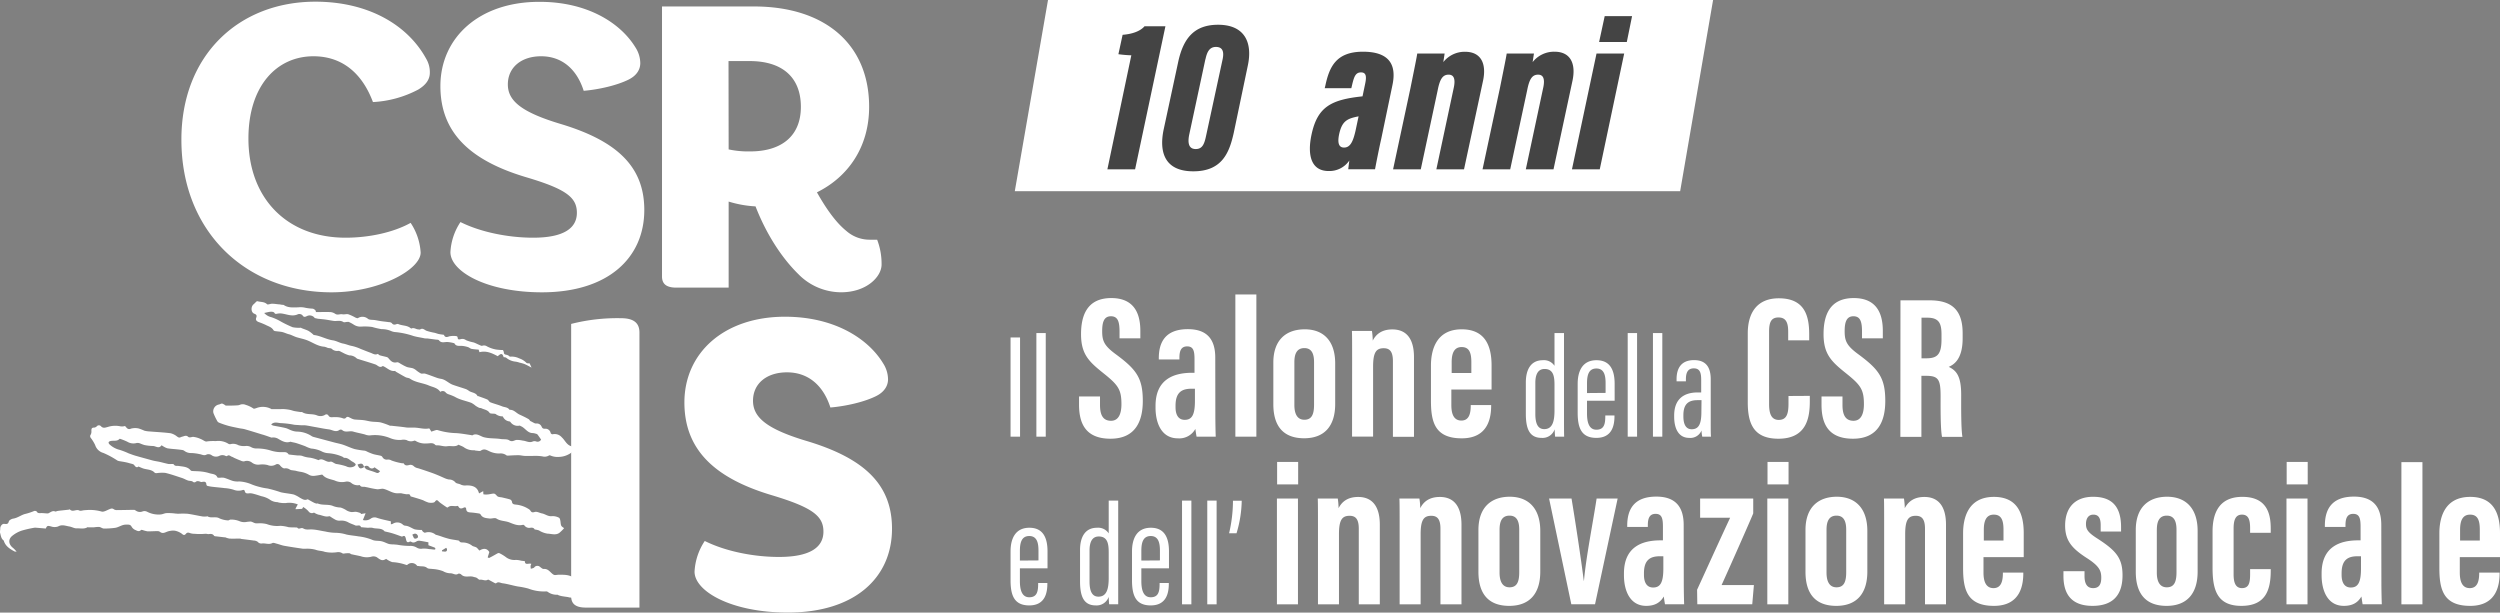
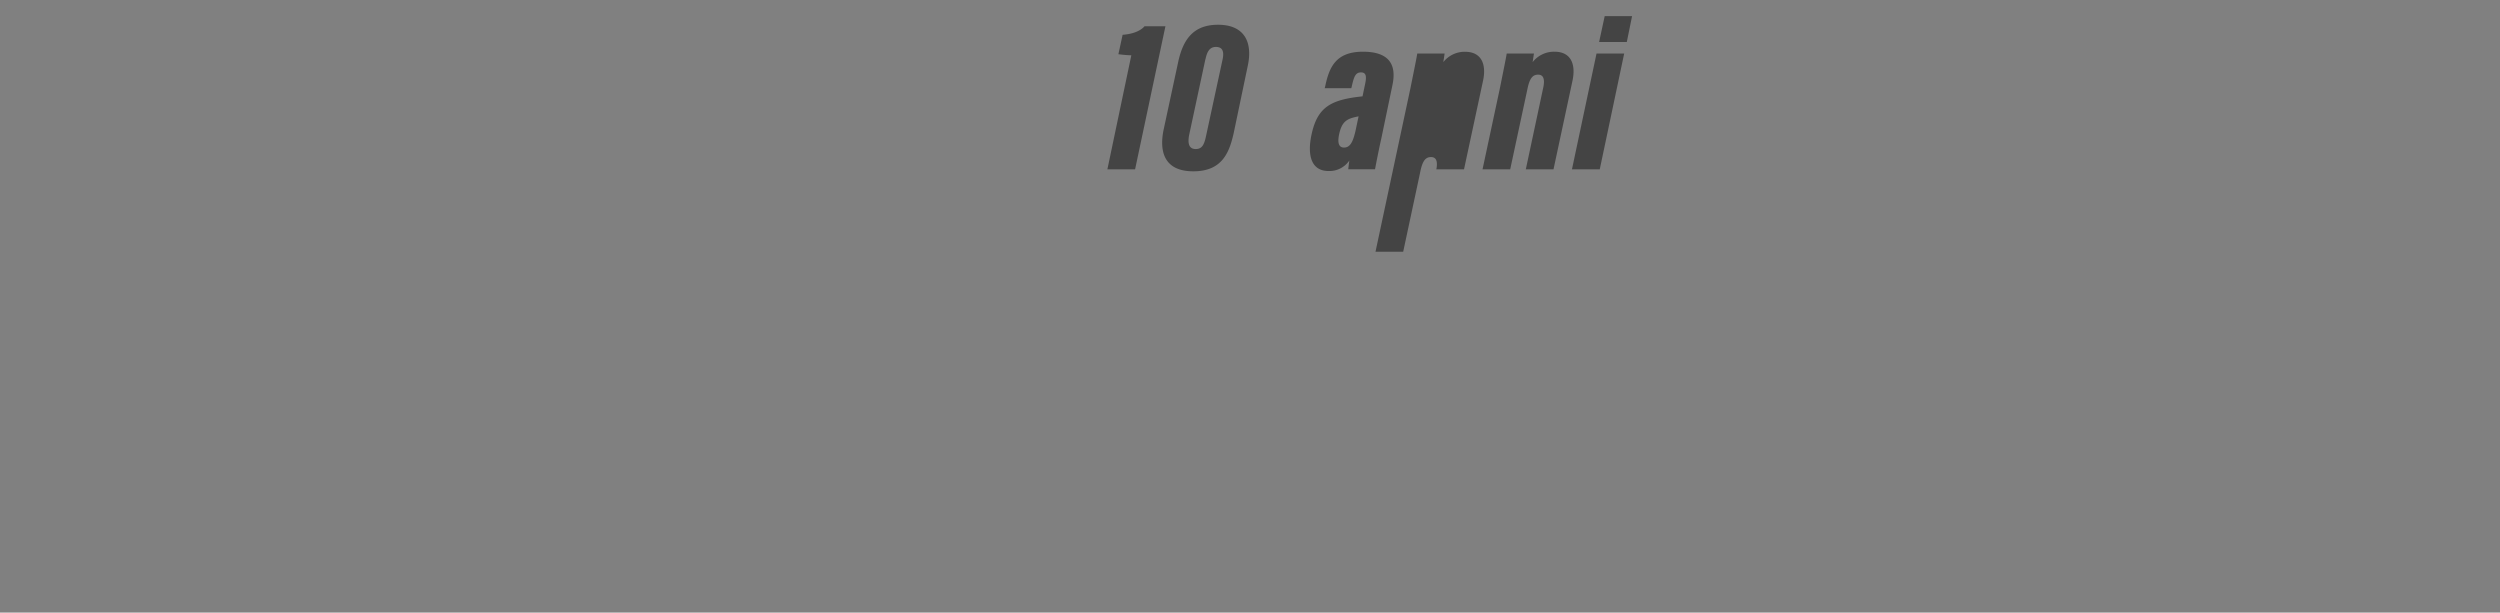
<svg xmlns="http://www.w3.org/2000/svg" viewBox="0 0 773.56 189.56">
  <rect x="0" y="0" width="773.56" height="189.56" fill="#808080" stroke="none" />
  <g data-name="Livello 2">
    <g data-name="Livello 1">
-       <path fill="#fff" d="M315.63 104.42v30.7h-2.94v-30.7ZM320.68 135.12v-32.07h2.9v32.07ZM340.37 122.68v2.65c0 3.1.94 4.87 3.41 4.87s3.22-2.41 3.22-5.12c0-4.55-1-5.94-5.5-9.54s-7-5.87-7-12.13c0-5.55 1.71-11.18 9.35-11.18s9 5.56 9 10.17v2.28h-6.44v-2.09c0-3-.51-4.73-2.66-4.73s-2.71 1.83-2.71 4.6c0 3 .57 4.49 4.29 7.21 6.32 4.67 8.28 7.32 8.28 14.4 0 6-2.09 11.68-10 11.68s-9.73-5-9.73-10.55v-2.52ZM376.06 128.43c0 2.08.06 5.43.12 6.69h-5.93c-.13-.63-.32-2-.38-2.4a5.65 5.65 0 0 1-5.43 2.91c-4.93 0-6.89-4.55-6.89-9.48v-.57c0-8.08 5.43-10.23 11.31-10.23h.75v-4.17c0-2.52-.31-4-2.27-4s-2.4 1.52-2.4 3.54v.5h-6.38v-.37c0-4.74 1.83-9 9-9 6.26 0 8.47 3.53 8.47 8.78Zm-6.32-8.15h-1.07c-3 0-4.93 1.13-4.93 5.24v.48c0 2.27.82 3.91 2.84 3.91 2.21 0 3.16-1.51 3.16-5.87ZM382.25 135.12v-44h6.5v44ZM413.14 112.45V125c0 7-3.48 10.61-9.6 10.61-6.38 0-9.54-3.67-9.54-10.55v-12.87c0-7.07 4-10.29 9.73-10.29 5.87 0 9.41 3.66 9.41 10.55Zm-12.63-.38v13.26c0 2.59.82 4.55 3.09 4.55s3-1.64 3-4.68v-13.13c0-2.53-.69-4.36-3-4.36-2.15 0-3.09 1.51-3.09 4.36ZM418.38 112.51c0-6.63 0-8.59-.06-10.11h6.19a21.22 21.22 0 0 1 .25 3c.95-1.89 2.72-3.47 6.07-3.47 4 0 6.69 2.46 6.69 8.59v24.63H431v-23.4c0-3-1-4-2.85-4-2.27 0-3.28 1.2-3.28 5.69v21.66h-6.51ZM449.08 120.53v4.8c0 2.53.63 4.8 3.1 4.8s2.9-2.34 2.9-4.67v-.13h6.32v.13c0 3.41-.69 10.17-9.1 10.17s-9.53-5.18-9.53-11.75v-10.74c0-4.48 1.39-11.24 9.53-11.24 6.95 0 9.23 4.73 9.23 11.18v7.45Zm6.19-5.12v-3.34c0-3-.69-4.68-3-4.68-2.08 0-3.09 1.52-3.09 4.68v3.34ZM483.94 103.05v26.19c0 2.57 0 4.55.05 5.88h-2.8c-.05-.41-.14-1.7-.14-2.3a3.94 3.94 0 0 1-4.05 2.67c-3.86 0-4.87-3-4.87-7.49v-9.65c0-4.14 1.66-6.89 5.24-6.89a3.88 3.88 0 0 1 3.63 1.74v-10.15Zm-8.87 25c0 3.12.83 4.73 2.76 4.73 2.58 0 3.17-2.48 3.17-5.79v-7.82c0-2.57-.27-5-3.08-5-2 0-2.85 1.65-2.85 4.32ZM491.06 124v3.91c0 2.43.46 5.05 2.9 5.05s2.76-1.84 2.76-4.23v-.18h2.84v.18c0 2.76-.64 6.76-5.6 6.76-4.64 0-5.79-3.08-5.79-7.81v-8.92c0-3.63 1.28-7.3 5.83-7.3 4.37 0 5.61 3.3 5.61 7.3V124Zm5.75-2.43v-3c0-2.16-.33-4.55-2.85-4.55-2.35 0-2.9 2-2.9 4.6v3ZM503.65 135.12v-32.07h2.9v32.07ZM511.46 135.12v-32.07h2.9v32.07ZM529.34 131.26c0 1.61 0 3.22.09 3.86h-2.71a10.66 10.66 0 0 1-.23-1.93 3.71 3.71 0 0 1-3.82 2.3c-3.31 0-4.64-2.94-4.64-6.53v-.41c0-5.19 3.13-7.12 7.26-7.12h1.1v-3.86c0-2.16-.36-3.59-2.29-3.59s-2.44 1.47-2.44 3.36v.66h-2.89v-.65c0-3.21 1.28-5.92 5.42-5.92 3.95 0 5.15 2.57 5.15 5.92Zm-2.85-7.44h-1.24c-2.76 0-4.37 1.15-4.37 4.64v.41c0 2.16.64 3.95 2.57 3.95 2.3 0 3-1.83 3-5.42ZM560 122.49v1.64c0 4.86-.82 11.62-9.72 11.62-7.84 0-9.48-4.92-9.48-11.3v-21.29c0-6.51 3-10.86 9.6-10.86 7.9 0 9.41 5.24 9.41 11.11v1.9h-6.5v-2.66c0-2.84-.7-4.42-3-4.42s-2.91 1.52-2.91 4.42V125c0 2.78.57 4.93 3 4.93s3-1.9 3-5v-2.4ZM570.11 122.68v2.65c0 3.1.95 4.87 3.41 4.87s3.22-2.41 3.22-5.12c0-4.55-1-5.94-5.49-9.54s-7-5.87-7-12.13c0-5.55 1.7-11.18 9.34-11.18s9 5.56 9 10.17v2.28h-6.44v-2.09c0-3-.5-4.73-2.65-4.73s-2.72 1.83-2.72 4.6c0 3 .57 4.49 4.3 7.21 6.31 4.67 8.27 7.32 8.27 14.4 0 6-2.08 11.68-10 11.68s-9.73-5-9.73-10.55v-2.52ZM588.05 92.93h9c6.45 0 10.24 2.59 10.24 10.17v1.58c0 6.5-2.72 8.14-4.3 8.84 2.4 1.14 3.85 2.9 3.85 8.65 0 3.54-.06 10.42.38 13h-6.31c-.51-2.53-.44-9.47-.44-12.57 0-5.11-.64-6.31-4.43-6.31h-1.51v18.88h-6.51Zm6.51 17.94h1.51c3.42 0 4.68-1.27 4.68-5.88v-1.45c0-3.29-.63-5.24-4.36-5.24h-1.83ZM315.58 175.85v3.9c0 2.44.46 5.06 2.9 5.06s2.75-1.84 2.75-4.23v-.18h2.85v.18c0 2.76-.64 6.75-5.6 6.75-4.64 0-5.79-3.07-5.79-7.81v-8.91c0-3.63 1.28-7.31 5.83-7.31 4.37 0 5.61 3.31 5.61 7.31v5.24Zm5.75-2.44v-3c0-2.16-.33-4.55-2.85-4.55-2.35 0-2.9 2-2.9 4.59v3ZM346 154.89v32.08h-2.8c-.05-.42-.14-1.7-.14-2.3a3.94 3.94 0 0 1-4 2.66c-3.86 0-4.87-3-4.87-7.49v-9.65c0-4.13 1.66-6.89 5.24-6.89a3.88 3.88 0 0 1 3.63 1.75v-10.16Zm-8.87 25c0 3.13.83 4.73 2.76 4.73 2.58 0 3.17-2.48 3.17-5.79V171c0-2.57-.27-5-3.08-5-2 0-2.85 1.66-2.85 4.32ZM353.16 175.85v3.9c0 2.44.46 5.06 2.9 5.06s2.75-1.84 2.75-4.23v-.18h2.85v.18c0 2.76-.64 6.75-5.6 6.75-4.64 0-5.79-3.07-5.79-7.81v-8.91c0-3.63 1.28-7.31 5.83-7.31 4.37 0 5.61 3.31 5.61 7.31v5.24Zm5.75-2.44v-3c0-2.16-.33-4.55-2.85-4.55-2.35 0-2.9 2-2.9 4.59v3ZM365.75 187v-32.11h2.89V187ZM373.56 187v-32.11h2.89V187ZM380.31 165a44 44 0 0 0 1.2-10.07h2.71a36.47 36.47 0 0 1-1.61 10.07ZM395.11 154.25h6.51V187h-6.51Zm.06-11.31h6.51v6.95h-6.51ZM407.81 164.35c0-6.63 0-8.59-.06-10.1h6.19a22.7 22.7 0 0 1 .25 3c.95-1.9 2.71-3.48 6.06-3.48 4 0 6.7 2.47 6.7 8.59V187h-6.51v-23.4c0-3-1-4-2.84-4-2.27 0-3.29 1.2-3.29 5.68V187h-6.5ZM433.08 164.35c0-6.63 0-8.59-.07-10.1h6.19a21 21 0 0 1 .26 3c.94-1.9 2.71-3.48 6.06-3.48 4 0 6.7 2.47 6.7 8.59V187h-6.51v-23.4c0-3-1-4-2.84-4-2.28 0-3.29 1.2-3.29 5.68V187h-6.5ZM476.6 164.29v12.57c0 7-3.47 10.61-9.6 10.61-6.38 0-9.54-3.66-9.54-10.55V164c0-7.08 4-10.3 9.73-10.3 5.87.04 9.41 3.71 9.41 10.59Zm-12.6-.38v13.27c0 2.59.82 4.55 3.09 4.55s3-1.65 3-4.68v-13.14c0-2.52-.69-4.36-3-4.36-2.18 0-3.09 1.52-3.09 4.36ZM486.27 154.25c1.07 6.44 2.9 18.32 3.79 25.45h.06c.57-6.88 2.9-18.69 3.91-25.45h6.51l-7 32.72h-7.34l-6.88-32.72ZM521 180.27c0 2.09.06 5.43.12 6.7h-5.93c-.13-.63-.32-2-.38-2.4-1.14 2-2.91 2.9-5.44 2.9-4.92 0-6.88-4.55-6.88-9.47v-.57c0-8.09 5.43-10.23 11.31-10.23h.75V163c0-2.53-.31-4-2.27-4s-2.4 1.52-2.4 3.54v.5h-6.38v-.38c0-4.73 1.83-9 9-9 6.26 0 8.47 3.54 8.47 8.78Zm-6.32-8.15h-1.07c-3 0-4.93 1.14-4.93 5.25v.5c0 2.28.82 3.92 2.84 3.92 2.21 0 3.16-1.52 3.16-5.88ZM525.12 182.48c1.26-2.71 6.63-14.59 10.23-22.29h-9.29v-5.94h16.43v4.61c-.7 1.77-7.14 16.36-9.79 22.17h10l-.51 5.94h-17ZM546.85 154.25h6.5V187h-6.5Zm.06-11.31h6.51v6.95h-6.51ZM577.8 164.29v12.57c0 7-3.48 10.61-9.6 10.61-6.38 0-9.54-3.66-9.54-10.55V164c0-7.08 4-10.3 9.73-10.3 5.87.04 9.41 3.71 9.41 10.59Zm-12.63-.38v13.27c0 2.59.82 4.55 3.09 4.55s3-1.65 3-4.68v-13.14c0-2.52-.69-4.36-3-4.36-2.15 0-3.09 1.52-3.09 4.36ZM583 164.35c0-6.63 0-8.59-.06-10.1h6.19a21.09 21.09 0 0 1 .25 3c1-1.9 2.72-3.48 6.07-3.48 4 0 6.69 2.47 6.69 8.59V187h-6.5v-23.4c0-3-1-4-2.85-4-2.27 0-3.28 1.2-3.28 5.68V187H583ZM613.74 172.38v4.8c0 2.52.64 4.8 3.1 4.8s2.9-2.34 2.9-4.68v-.12h6.32v.12c0 3.41-.69 10.17-9.09 10.17s-9.54-5.18-9.54-11.75V165c0-4.49 1.39-11.25 9.54-11.25 6.94 0 9.22 4.74 9.22 11.18v7.46Zm6.19-5.12v-3.35c0-3-.69-4.67-3-4.67-2.08 0-3.09 1.51-3.09 4.67v3.35ZM645 176.74v1.51c0 2 .57 3.73 2.66 3.73 1.77 0 2.52-1.08 2.52-3.22s-.57-3.6-4.54-6.13c-4.49-2.91-6.64-5.31-6.64-10 0-5.5 3-8.91 8.66-8.91 6.19 0 8.65 3.41 8.65 9.41v1.33H650v-2c0-2.27-.75-3.22-2.27-3.22s-2.28 1.2-2.28 2.9.64 2.66 3.61 4.55c5.68 3.67 7.7 6 7.7 11.31 0 6.25-3.09 9.47-9.28 9.47-7.33 0-9-4.61-9-9.28v-1.45ZM680 164.29v12.57c0 7-3.48 10.61-9.6 10.61-6.38 0-9.54-3.66-9.54-10.55V164c0-7.08 4-10.3 9.73-10.3 5.88.04 9.41 3.71 9.41 10.59Zm-12.63-.38v13.27c0 2.59.82 4.55 3.09 4.55s3-1.65 3-4.68v-13.14c0-2.52-.69-4.36-3-4.36-2.14 0-3.08 1.52-3.08 4.36ZM702.62 176.1v.44c0 5.94-1.51 10.93-9.09 10.93s-8.91-5.05-8.91-11.81v-11.18c0-5.37 1.77-10.74 9.22-10.74 8 0 8.78 5.81 8.78 9.86v1.26h-6.38v-1.39c0-2.53-.44-4.23-2.52-4.23-1.9 0-2.59 1.51-2.59 4.29v14.15c0 2.28.44 4.3 2.59 4.3s2.52-1.65 2.52-4.3v-1.58ZM707.49 154.25H714V187h-6.51Zm.06-11.31h6.51v6.95h-6.51ZM736.86 180.27c0 2.09.07 5.43.13 6.7h-5.94c-.12-.63-.31-2-.38-2.4-1.13 2-2.9 2.9-5.43 2.9-4.93 0-6.88-4.55-6.88-9.47v-.57c0-8.09 5.43-10.23 11.3-10.23h.76V163c0-2.53-.31-4-2.27-4s-2.4 1.52-2.4 3.54v.5h-6.38v-.38c0-4.73 1.83-9 9-9 6.25 0 8.46 3.54 8.46 8.78Zm-6.31-8.15h-1.08c-3 0-4.92 1.14-4.92 5.25v.5c0 2.28.82 3.92 2.84 3.92 2.21 0 3.16-1.52 3.16-5.88ZM743.05 187v-44h6.51v44ZM761.12 172.38v4.8c0 2.52.63 4.8 3.09 4.8s2.91-2.34 2.91-4.68v-.12h6.32v.12c0 3.41-.7 10.17-9.1 10.17s-9.54-5.18-9.54-11.75V165c0-4.49 1.39-11.25 9.54-11.25 6.95 0 9.22 4.74 9.22 11.18v7.46Zm6.19-5.12v-3.35c0-3-.69-4.67-3-4.67-2.09 0-3.1 1.51-3.1 4.67v3.35ZM97 17.41c-11.3 0-20.13 9.07-20.13 25.47 0 18.5 11.93 30.67 30.07 30.67 7.2 0 14.78-1.61 20.12-4.59a18.55 18.55 0 0 1 3.1 9.19c0 5.22-12.67 12.3-27.57 12.3-26.46 0-46.46-18.76-46.46-47.2C56.09 17 74 .52 97.58.52c16.39 0 28.57 7.21 34.28 17.64a8.11 8.11 0 0 1 1.14 4.35c0 2-1.12 3.72-3.6 5.21a33.62 33.62 0 0 1-14 3.86c-3.54-9.45-10-14.17-18.4-14.17ZM178.5 65.85c0-4.72-3.23-7.32-15.65-11-17.52-5.21-26.58-13.91-26.58-28.2 0-15 12-26.08 30.55-26.08C181.73.52 192 7.1 196.63 14.68a9.13 9.13 0 0 1 1.49 4.84c0 2-1.12 3.86-3.6 5.1-3.72 1.86-9.44 3.1-13.91 3.48-2.23-7-7-10.69-13.17-10.69s-10.3 3.48-10.3 8.7c0 5 4 8.57 16.52 12.3 17.63 5.34 25.7 13.41 25.7 26.57 0 14.79-11.17 25.47-31.67 25.47-17.14 0-28.32-6.46-28.32-12.42a18.47 18.47 0 0 1 3.11-9.32c6.21 3.11 14.78 4.84 22.48 4.84 9.31 0 13.54-2.85 13.54-7.7ZM247.07 84.86c-5.34-5.22-10.06-12.67-13.29-21a34.19 34.19 0 0 1-8.32-1.49V89h-16.15c-3.11 0-4.47-1.12-4.47-3.48V2h28.44c22 0 35.65 11.68 35.65 31.05 0 12.55-6.59 21.74-16.15 26.46 3 5.34 6 9.44 9.07 11.92a10.89 10.89 0 0 0 7.2 2.74h2.36a20.76 20.76 0 0 1 1.37 7.7c0 3.73-4.6 8.57-12.55 8.57a18.58 18.58 0 0 1-13.16-5.58Zm-21.61-38.63a28.92 28.92 0 0 0 6.7.62c9.32 0 15.65-4.47 15.65-13.79S241.85 18.9 232 18.9h-6.58ZM181.29 188c-3.17 0-4.56-1.14-4.56-3.54v-84.23a57.48 57.48 0 0 1 15.44-1.77c3.79 0 5.69 1.39 5.69 4.42V188ZM254.79 164.5c0-4.8-3.29-7.46-15.94-11.26-17.84-5.31-27.08-14.17-27.08-28.72C211.77 109.21 224 98 242.9 98c15.18 0 25.68 6.71 30.36 14.42a9.33 9.33 0 0 1 1.52 4.94c0 2-1.14 3.93-3.67 5.19-3.79 1.9-9.62 3.16-14.17 3.54-2.27-7.08-7.08-10.88-13.41-10.88S233 118.7 233 124c0 5.06 4.05 8.73 16.83 12.52 18 5.45 26.18 13.67 26.18 27.08 0 15.06-11.38 25.94-32.26 25.94-17.46 0-28.84-6.58-28.84-12.66a18.84 18.84 0 0 1 3.16-9.49c6.33 3.17 15.05 4.94 22.9 4.94 9.52.02 13.82-2.89 13.82-7.83Z" />
-       <path fill="#fff" d="M79.64 93.19c1 .32 2.09.1 3 .94.24.23 1-.15 1.53-.15.7 0 1.39.12 2.08.19.36 0 .71.1 1.07.15.16 0 .36 0 .48.05 1.37.95 3 .75 4.48.73a6.31 6.31 0 0 1 2.28.15 16.15 16.15 0 0 0 2.24.26 1.71 1.71 0 0 1 .82.56c.13.14.11.41.13.5 1.58 0 3.07-.07 4.55 0a3 3 0 0 1 1.43.54c.73.48 1.48 0 2.17.13s1.3-.15 1.87 0a14.27 14.27 0 0 1 2.16 1c.26.12.64.29.83.19a2.61 2.61 0 0 1 3.11.23c.52.39 1.42.26 2.14.38s1.29.24 1.94.34 1.52.17 2.28.29c.35 0 .81.09 1 .32.45.59.92.51 1.48.3a.82.82 0 0 1 .57 0c1.17.51 2.54.34 3.62 1.13.13.1.33.27.41.23.76-.38 1.37.22 2.06.27.23 0 .51.13.66 0 .83-.51 1.31.18 1.94.43a18.93 18.93 0 0 0 2.57.64c.42.11.82.28 1.25.37s1 .15 1.57.24c.27.72.73.84 1.6.49a6.14 6.14 0 0 1 2.31-.07.47.47 0 0 1 .33.34c0 .86.55.69 1.06.55a1.83 1.83 0 0 1 1.54.35 12.44 12.44 0 0 0 2.36.7c.59.2 1.14.51 1.72.75.3.12.66.36.92.28a1.67 1.67 0 0 1 1.51.2 9.81 9.81 0 0 0 2.68.94 15.61 15.61 0 0 0 2.23.18 1.93 1.93 0 0 1 .28.68c0 .61.35.72.86.8a2.07 2.07 0 0 1 1 .58 5.27 5.27 0 0 1 2.88.51 5.59 5.59 0 0 1 2.24 1.38c.2.23.74.14 1 .18l.6 1.31c-.75-.39-1.44-.79-2.16-1.1a12.82 12.82 0 0 0-1.64-.46 5.24 5.24 0 0 0-1.26-.3 5.3 5.3 0 0 1-2.84-1.24 2 2 0 0 0-.74-.12c-.36-1.21-.78-1.28-1.82-.31-1.76-.94-3.54-1.79-5.66-1.24l-.26-.8a19.32 19.32 0 0 1-2.19-.23c-.41-.09-.76-.46-1.17-.57a8.6 8.6 0 0 0-2-.37c-.81 0-1.63.14-2.12-.74 0 0 0-.06-.05-.06a10.59 10.59 0 0 0-2.2-.39c-.92 0-1.82.41-2.55-.53-.17-.22-.68-.17-1-.22l-2.56-.34c-.43 0-.87 0-1.29-.13-1-.19-2-.35-3-.62a24.52 24.52 0 0 0-5.48-1.21 4 4 0 0 1-1.4-.31 7 7 0 0 0-3-.61 23 23 0 0 1-2.94-.68 17.12 17.12 0 0 0-3.28-.12 3.7 3.7 0 0 1-2.43-.61 10.07 10.07 0 0 0-1.52-.82c-.14-.07-.36 0-.55 0-.39 0-.89.21-1.16 0-1-.62-2-.18-3-.33s-1.65-.29-2.48-.41c-.67-.1-1.36-.13-2-.22-.41 0-.82-.15-1.33-.24a1.92 1.92 0 0 0-2.42-.62c-.56.27-1 .44-1.4-.27a1.43 1.43 0 0 0-1.36-.31c-1.85.9-3.57-.09-5.33-.24a4.8 4.8 0 0 0-1 .06c-.38.06-.72.26-1-.26-.14-.24-.69-.34-1-.32-.67 0-1.32.23-2.14.38a4.22 4.22 0 0 0 2.26 1.32 15.89 15.89 0 0 1 2.91 1.34 34.54 34.54 0 0 0 3.63 1.75 9.81 9.81 0 0 0 2.5.16c.12 0 .23.11.35.16.69.27 1.4.49 2.06.82a10.1 10.1 0 0 1 1.33 1c.11.08.21.25.32.27 2 .21 3.85 1.35 5.85 1.64 1.16.17 2.13.81 3.17 1s1.83.6 2.79.75a13.94 13.94 0 0 1 2.66.91c1 .39 2.07.83 3.12 1.21.69.25 1.33.76 2.16.35.11-.06.4.35.65.42.68.2 1.38.34 2.07.52a1.09 1.09 0 0 1 .53.28c.72.84 1.34 1.69 2.72 1.36.45-.1 1 .45 1.58.71a11.66 11.66 0 0 0 1.5.75c.59.2 1.25.22 1.84.4a3.76 3.76 0 0 1 1 .59 8.61 8.61 0 0 0 1.47 1c.38.17.92-.06 1.34.07 1.2.37 2.36.84 3.55 1.26a6.87 6.87 0 0 0 1.28.33c1.45.2 2.41 1.38 3.72 1.85s2.73.88 4.09 1.35a4.88 4.88 0 0 1 .95.57c.85.55 2.06.48 2.6 1.55 0 .08.26 0 .39.1.89.33 1.8.62 2.67 1 .35.17.54.71.89.84 1.19.47 2.45.76 3.63 1.25.76.32 1.72.24 2.26 1 0 0 .1.1.14.09 1.28-.07 2 1 3 1.46s2 .93 2.88 1.45c.23.13.33.5.57.6s.69.36 1 .52a1.53 1.53 0 0 0 .69.21 1.6 1.6 0 0 1 1.73 1c.32.71.8.62 1.33.61a1.63 1.63 0 0 1 1.45 1.29c0 .19.42.47.59.43a2.88 2.88 0 0 1 2.87.95c1 .9 1.44 2.27 2.87 2.73.74.24.7 1.53 0 2.05a6.76 6.76 0 0 1-3.79 1.27 5.6 5.6 0 0 1-2.69-.47.47.47 0 0 0-.32 0 2.6 2.6 0 0 1-2.1.3 14.69 14.69 0 0 0-2.9-.14h-2.42c-.57 0-1.14-.15-1.71-.2a8.39 8.39 0 0 0-1.12 0c-.88 0-1.77.09-2.66.11a.7.7 0 0 1-.43-.19 3 3 0 0 0-2-.47 7 7 0 0 1-3-.62c-.95-.44-1.72-1-2.79-.26-.35.23-1 0-1.48 0-.22 0-.44-.15-.65-.12a5 5 0 0 1-3.22-1c-.44-.26-.94-.43-1.58-.72-.91.78-2.2.3-3.41.47s-2.17-.33-3.27-.27a.65.65 0 0 1-.47-.12c-.8-.88-1.78-.42-2.72-.47a5.67 5.67 0 0 1-3.07-.6c-.22-.15-.59-.34-.76-.25a2.6 2.6 0 0 1-2.32-.18 3.48 3.48 0 0 0-1.64-.07 7.47 7.47 0 0 1-3.52-.57 12.3 12.3 0 0 0-6.22-.81 3.8 3.8 0 0 1-1.52-.29c-1.2-.33-2.45-.54-3.62-.89s-2.44.44-3.48-.52a.85.85 0 0 0-.8 0c-1.12.83-2.15 0-3.2-.16-1.47-.18-2.93-.49-4.4-.75-.94-.16-1.89-.37-2.84-.5-.6-.08-1.21 0-1.82-.06s-1.16-.06-1.73-.13a27.23 27.23 0 0 0-4-.5c-1 0-2.12-.6-3.13.41a2.15 2.15 0 0 0 .58.34c1.28.26 2.57.45 3.83.76.67.15 1.27.55 1.92.76a5.09 5.09 0 0 0 1.74.35 8.49 8.49 0 0 1 4.54 1.45 2.72 2.72 0 0 0 .47.19l6.56 1.75c.88.23 1.77.39 2.63.68 1.22.42 2.39 1 3.62 1.35a29.36 29.36 0 0 0 3.12.49 3.57 3.57 0 0 1 .76.33 18 18 0 0 0 1.84.73c.77.22 1.57.32 2.35.52a.89.89 0 0 1 .48.42 1.5 1.5 0 0 0 1.59.74 2.05 2.05 0 0 1 1.23.3 18.35 18.35 0 0 0 3.26.85h.46c.46.85 1.1.7 1.87.5a1.44 1.44 0 0 1 1.23.36 2.47 2.47 0 0 0 1.33.66c1.53.48 3.05 1 4.55 1.53 1.26.46 2.47 1 3.72 1.56a6 6 0 0 0 1.31.41 2.55 2.55 0 0 1 2 .88c.32.42 1.18.39 1.71.71a3.12 3.12 0 0 0 1.75.23c1.72 0 3.35.34 3.86 2.49l1.29-.71c.06.4 0 1 .15 1a5.64 5.64 0 0 0 1.48 0c.51-.06 1-.2 1.53-.24s.8.4 1.16.76 1.06.32 1.62.45c.8.2 1.61.36 2.39.61a1 1 0 0 1 .57.67c.07.82.68.86 1.23.92a8.83 8.83 0 0 1 4.14 1.5 1.3 1.3 0 0 1 .34.36c.33.55.62.63 1.34.42s1.49.31 2.26.45c1 .19 1.86 1 3.06.84a4.16 4.16 0 0 1 2.18.48c.29.14.42.79.47 1.23.15 1.32.12 1.33 1.12 2a11.26 11.26 0 0 1-1.47 1.46c-1.15.82-2.44.28-3.69.24a7 7 0 0 1-2.63-1 6.34 6.34 0 0 0-1.33-.29c-.19-.43-.62-.63-1.3-.53a1.82 1.82 0 0 1-1.82-.66.63.63 0 0 0-.48-.26c-1.52.42-2.91-.21-4.22-.73s-2.79-.38-4-1.2c-.49-.32-1.4.06-2.09 0-1-.15-2.19-.11-2.81-1.26a.72.72 0 0 0-.47-.3c-.81-.13-1.62-.25-2.44-.31s-1.46-.08-1.56-1.11c0-.37-.27-.64-.8-.37s-1.17.43-1.57-.33c-.06-.11-.23-.26-.31-.24-.93.28-2-.31-2.86.37-.1.08-.31.18-.38.13-.63-.41-1.25-.84-1.86-1.28a5.14 5.14 0 0 1-.72-.59c-.46-.48-.68-.57-1.18.1-.28.37-1.26.36-1.89.27a9.52 9.52 0 0 1-1.73-.73c-1-.37-2.1-.68-3.16-1-.28-.09-.75-.16-.79-.32-.18-.76-.66-.54-1.17-.54a12.52 12.52 0 0 1-1.6-.3c-.41-.05-.83 0-1.24 0-1.55 0-2.8-1-4.21-1.35-.65-.19-1.42.16-2.12.09a27.7 27.7 0 0 1-2.83-.55l-.91-.18c-.52-.11-1.17.18-1.54-.5 0-.09-.42 0-.64 0a3.06 3.06 0 0 1-2.12-.79 2.19 2.19 0 0 0-1.77-.29 5.3 5.3 0 0 1-3.32-.41c-1.3-.43-2.75-.57-3.71-1.73-.06-.07-.22-.07-.33-.06a20.93 20.93 0 0 1-2.33.38 2.86 2.86 0 0 1-1.47-.29 7.48 7.48 0 0 0-2.89-1 11.78 11.78 0 0 1-1.28-.29c-.34-.07-.7-.09-1-.15a2 2 0 0 1-.79-.2 2.24 2.24 0 0 0-1.68-.39c-.42.05-1-.46-1.34-.86a1 1 0 0 0-1.36-.34 2.78 2.78 0 0 1-2.55.16 7 7 0 0 0-2.52-.13 3.17 3.17 0 0 1-2.31-.62 2.49 2.49 0 0 0-2.44-.37 2.09 2.09 0 0 1-1-.23c-.7-.26-1.39-.57-2.08-.87a4.28 4.28 0 0 0-.6-.31c-.52-.11-.93-.81-1.58-.25-.1.09-.43 0-.63-.12a2.17 2.17 0 0 0-1.76.06 2.29 2.29 0 0 1-2.39-.2 1.68 1.68 0 0 0-1.5-.23c-.82.51-1.48 0-2.2-.1a14.51 14.51 0 0 0-2.57-.34 3.32 3.32 0 0 1-2.15-.66 1.68 1.68 0 0 0-.5-.25c-.56-.1-1.13-.16-1.7-.22-1-.11-2.07-.16-3.09-.34a5.54 5.54 0 0 1-1.36-.67l-.43-.27c-.79 1.23-1.78.22-2.7.23a14.4 14.4 0 0 1-2.61-.3 12.18 12.18 0 0 1-1.23-.45 2.23 2.23 0 0 0-1.07-.2 3.66 3.66 0 0 1-3-.38 19 19 0 0 0-2.2-.88.25.25 0 0 0-.17 0c-.84.93-2 .37-3 .74-.5.19-.53.56-.08 1a7 7 0 0 0 3.08 1.66 23 23 0 0 1 2.81 1.09c.67.25 1.35.5 2 .7 1.8.52 3.59 1 5.4 1.5.73.19 1.48.28 2.22.44.9.21 1.79.46 2.69.65a7.81 7.81 0 0 0 1 0c.22 0 .56 0 .63.1.39.66 1 .42 1.57.51 1.29.22 2.71.17 3.66 1.35a.71.71 0 0 0 .49.21c.93.06 1.87.05 2.8.16a12.77 12.77 0 0 1 2.53.52c.87.29 2 .18 2.46 1.28.06.13.48.13.74.13a5.13 5.13 0 0 1 1.29 0c1 .27 1.87.72 2.83 1a5.76 5.76 0 0 0 1.9.14 11.46 11.46 0 0 1 3.46.75 17.07 17.07 0 0 0 2.72.92 17.57 17.57 0 0 0 2.58.51 38.39 38.39 0 0 1 4.1 1.17c1.34.31 2.73.39 4.07.71a10.09 10.09 0 0 1 1.87 1c.71.35 1.37.9 2.25.5a.34.34 0 0 1 .24 0c.65.36 1.29.75 2 1.09a3 3 0 0 0 .72.21c.08 0 .18-.08.24-.06 1.57.69 3.36.14 4.87.84a6.94 6.94 0 0 0 2.25.43 7.63 7.63 0 0 1 1.93.94 4.33 4.33 0 0 0 1.34.45c.52.06 1.07-.11 1.59-.05a7.46 7.46 0 0 1 1.42.43l-.06.25 1.52-.25-.84 2.1a2.92 2.92 0 0 0 2.39-.4 2 2 0 0 1 1.85-.32c1.41.49 2.9.76 4.41 1.13v.91a3 3 0 0 0 .57-.14 2.55 2.55 0 0 1 3.18.27 1.36 1.36 0 0 0 .66.3c1.14.05 2 .79 3 1.14a9.41 9.41 0 0 0 2.17.17 1.63 1.63 0 0 0 .32.5c.19.18.53.42.7.36a3.37 3.37 0 0 1 3.22.59 1.4 1.4 0 0 0 .41.13c.42.12.84.25 1.3.41s.68.24 1 .34.91.28 1.37.4.8.18 1.21.25.81.12 1.21.2.73.07.84.25c.27.44.6.43 1 .46a4.74 4.74 0 0 1 3 1c.37.31 1.21.27 1.65.84a8.65 8.65 0 0 0 .61.66c1.24-.79 2.34-.72 3.05.46l-.51 1.65.42.19.85-.44c.6-.32 1.18-.66 1.79-1a.72.72 0 0 1 .55-.06 12.2 12.2 0 0 1 1.91 1.14 4.33 4.33 0 0 0 3.19.95 6.7 6.7 0 0 1 1.63.24l1.17.15c0 1.42 1.26.51 2 .84a2.12 2.12 0 0 0-.24.64 4.38 4.38 0 0 0 .09.88c.36-.14.84-.17 1.06-.43a1.18 1.18 0 0 1 1.63-.27c.42.29.89.79 1.3.75 1.52-.12 2.05 1.23 3.09 1.79.38.21 1 0 1.47 0 1.65 0 3.33-.09 4.78 1 .36.26.85.35 1.2.63a4.77 4.77 0 0 1 .89 1.1.93.93 0 0 0 1.14.45c.49-.11 1.07-.36 1 .59 0 .13.45.35.72.46a2.41 2.41 0 0 0 .67.08c-.06.3-.09.59-.16.88a7.84 7.84 0 0 1-.29.94 2.91 2.91 0 0 1-.29.62c-.88 1.42-2.11.65-3.24.52-.9-.09-1.8-.13-2.7-.21-.31 0-.6-.12-.91-.17-.59-.09-1.19-.16-1.78-.27a8.16 8.16 0 0 1-.94-.25c-.16-.05-.32-.21-.47-.19a4.63 4.63 0 0 1-3-.92.85.85 0 0 0-.5-.1 13.37 13.37 0 0 1-5.47-.89 24.59 24.59 0 0 0-3.23-.64c-1.6-.29-3.17-.8-4.77-1-.61-.08-1.33-.62-2 .06 0 0-.29-.08-.43-.15l-1.85-1a.37.37 0 0 0-.25 0c-.81.5-1.64-.15-2.48 0-.28.05-.64-.43-1-.61s-.62-.16-.92-.27c-1.23-.44-2.69.4-3.81-.73-.19-.21-.74-.37-.9-.25-.86.6-1.59-.14-2.38-.13a4.69 4.69 0 0 1-2.36-.66 11.1 11.1 0 0 0-3.23-.67c-.58-.1-1.31 0-1.72-.35-.83-.66-1.77-.37-2.64-.57-.16 0-.38 0-.46-.11a2 2 0 0 0-3-.25.46.46 0 0 1-.38 0 15.48 15.48 0 0 0-4.3-.85 7.24 7.24 0 0 1-1.87-1c-1.09.65-1.53.51-2.88-.51a2.17 2.17 0 0 0-1.74-.15 5.66 5.66 0 0 1-3.24-.16c-.95-.22-1.91-.39-2.85-.61-.21 0-.38-.27-.59-.3a6.35 6.35 0 0 0-1.07 0c-.4 0-.92.21-1.17 0a2.33 2.33 0 0 0-1.66-.33 10.69 10.69 0 0 1-3.8-.12c-.94-.34-1.9-.28-2.82-.64a9.72 9.72 0 0 0-2.67-.33c-.44 0-.9.05-1.33 0-1.91-.28-3.82-.56-5.71-.9-.8-.14-1.56-.46-2.35-.66-.43-.11-1-.35-1.31-.19-1.08.57-2.15 0-3.22.13a1.4 1.4 0 0 1-1.32-.5 2.29 2.29 0 0 0-1.28-.41c-1.21-.18-2.43-.31-3.64-.47-.19 0-.38-.12-.58-.13-1.07 0-2.15.06-3.23 0a5.26 5.26 0 0 1-1.29-.38h-.17l-2.79-.32c-.19 0-.45-.05-.54-.18-.45-.66-1.06-.58-1.73-.5-.3 0-.64-.14-1-.1a19.14 19.14 0 0 1-3.3 0 4.37 4.37 0 0 1-1.35-.2c-.52-.2-.92-.29-1.34.22s-.75.41-1.26-.05a5.44 5.44 0 0 0-2-.9 3.65 3.65 0 0 0-1.4 0 4.75 4.75 0 0 0-1.33.35c-.68.29-1.31.53-2 0a1.24 1.24 0 0 0-.7-.25c-1.06 0-2.12.09-3.18.07a10.21 10.21 0 0 1-1.54-.41c-.16 0-.41-.12-.47 0-.64.67-1.29.18-1.85-.05a2.42 2.42 0 0 1-1.07-1c-.43-.78-1.06-.59-1.75-.62-1.26 0-2.2.84-3.37 1a25.92 25.92 0 0 1-3.41.22c-.49 0-1-.44-1.48-.5a9.15 9.15 0 0 0-1.63.12h-1.66c-.13 0-.3-.09-.39 0-1.07.61-2.24.25-3.36.32-.72 0-1.46-.47-2.22-.59-1.13-.17-2.22-.71-3.46 0a3.28 3.28 0 0 1-2.16 0c-1.07-.27-1.24-.28-1.65.64l-3.12-.26a1 1 0 0 0-.34 0 33.44 33.44 0 0 0-4 .91 9.27 9.27 0 0 0-3 1.68c-1.28 1.12-1 2.67.36 3.7a9 9 0 0 1 1.06 1.12 2.14 2.14 0 0 1-.67-.07c-1.37-.75-2.69-1.56-3.24-3.16a.44.44 0 0 0-.1-.23c-.85-.61-.86-1.67-1.14-2.49 0-.4.1-.81.09-1.21 0-.68.55-1.47 1.17-1.44s1.24.26 1.49-.74c.09-.39.85-.8 1.35-.88 1.43-.21 2.56-1.21 3.86-1.48a17.75 17.75 0 0 0 2.61-.87c.22-.09.7 0 .76.1.37.71 1 .54 1.55.54s1.26.1 1.89.11a1.07 1.07 0 0 0 .54-.21c.56-.29 1.07-.7 1.79-.39.18.07.47-.12.71-.16.42-.07.84-.12 1.25-.16l2.19-.24c.13 0 .35-.14.38-.1.85 1 2-.16 2.94.36.36.2 1-.05 1.47-.09s.87-.06 1.3-.09a13.42 13.42 0 0 1 4.12.5c.65.17 1.51-.34 2.23-.65s1.06-.44 1.64 0a1.77 1.77 0 0 0 1 .19c1.73 0 3.47-.06 5.21-.07.17 0 .35.16.53.25a2.17 2.17 0 0 0 2.14.21 1.78 1.78 0 0 1 1.36.14 7.62 7.62 0 0 0 4.21.82c.62-.07 1.13-.35 1.68-.41a16.4 16.4 0 0 1 2.88.14c.28 0 .56.06.83.06a23.06 23.06 0 0 1 2.88 0c1.56.21 3.1.58 4.66.84a6.4 6.4 0 0 0 1.24 0c.08 0 .19-.1.23-.07 1.16.75 2.56-.08 3.78.67a7.63 7.63 0 0 0 2.66.62c.24 0 .53-.29.78-.26a6.82 6.82 0 0 1 2.64.46 3.8 3.8 0 0 0 2.15.29 9.9 9.9 0 0 1 1.41-.14c.49.07.94.41 1.43.53a7.79 7.79 0 0 0 1.19 0 9.41 9.41 0 0 1 2.33.25 9 9 0 0 0 4.22.54 11.44 11.44 0 0 1 2.52.42c.72.09 1.46.06 2.19.09.19 0 .48 0 .56.09.32.42.67.23 1 .16a1.08 1.08 0 0 1 .74 0c.87.58 1.81.32 2.74.36a13.49 13.49 0 0 1 1.78.21c.8.13 1.58.31 2.38.43a15.23 15.23 0 0 0 3.2.4 12.1 12.1 0 0 1 3.35.54c1.2.27 2.43.34 3.64.56a16.25 16.25 0 0 1 4.34 1.08c.83.4 1.91.22 2.85.44s1.53.62 2.32.85a6.83 6.83 0 0 0 1.44.12l1.13.1a21.45 21.45 0 0 0 3.8.37 3.75 3.75 0 0 1 2.2.51 2.49 2.49 0 0 0 1.81.33 8 8 0 0 1 2.06.15c.54 0 1.07.12 1.6.15.11 0 .33-.11.33-.17s-.07-.38-.17-.42c-.64-.27-1.29-.49-2-.77v-.9c-.94-.17-1.79-.35-2.65-.47a1.55 1.55 0 0 0-.93.14c-.57.34-1.09.6-1.73.18a.51.51 0 0 0-.4-.08c-1.09.63-1.12-.35-1.27-.9s-.29-1.12-1.08-.66h-.24c-.89-.32-1.78-.66-2.68-.94s-1.54-.4-2.3-.59c-.08 0-.2 0-.25-.05-1-1.2-2.56-.69-3.82-1.12a4.77 4.77 0 0 0-1.31 0c-.72-.05-1.43-.12-2.2-.19-.3-.95-1.2-.27-1.79-.56s-1.45-.54-2.12-.92a4.35 4.35 0 0 0-2.62-.53 2.79 2.79 0 0 1-1.38-.29 18 18 0 0 1-1.62-1 .53.53 0 0 0-.31-.09c-1.19.34-2.23-.34-3.35-.49a5.92 5.92 0 0 1-1.36-.64 1.27 1.27 0 0 1-1.73-.44 7.61 7.61 0 0 0-1.6-1.28l-.34.57-2 .11c-.06-.16-.06-.16.67-1.48a6.92 6.92 0 0 0-3.66-.43 7.74 7.74 0 0 1-1.91-.1c-.27 0-.54-.15-.81-.18a4.18 4.18 0 0 1-2.36-.83 7.48 7.48 0 0 0-2.52-1c-.88-.29-1.77-.58-2.66-.8a3.36 3.36 0 0 0-1.3-.08c-.55.06-1 0-1.16-.59s-.39-.52-.83-.4a4 4 0 0 1-2.59-.11 11.76 11.76 0 0 0-2.86-.53c-1.2-.15-2.42-.25-3.63-.39a12.13 12.13 0 0 1-1.58-.27c-.16 0-.41-.24-.41-.37-.05-1.08-.66-1-1.46-.86-.28.06-.62-.21-1-.24a1.12 1.12 0 0 0-.77.13.68.68 0 0 1-1 0c-.36-.26-.95-.2-1.42-.33a7.25 7.25 0 0 1-.87-.36 10.19 10.19 0 0 0-1-.43c-1.73-.55-3.44-1.18-5.21-1.59a11.21 11.21 0 0 0-2.64.08c-.21 0-.5 0-.62-.12-1-1.09-2.42-.92-3.64-1.35-.42-.15-.83-.34-1.41-.58-.38.38-.8.3-1.29-.43-.23-.35-.91-.42-1.41-.57a12.79 12.79 0 0 0-1.51-.37c-.5-.11-1-.17-1.5-.26a2.8 2.8 0 0 1-.78-.21 27.19 27.19 0 0 0-4.36-2.36 3.66 3.66 0 0 1-2.54-2.45 12.23 12.23 0 0 0-1.35-2.2.84.84 0 0 1 0-1.06 1.92 1.92 0 0 0 .19-1.06c0-.58 0-1.08.82-1.07a1.27 1.27 0 0 0 .84-.39.85.85 0 0 1 1.33 0c.66.7 1.37.36 2 .22a7.5 7.5 0 0 1 3.76-.27 3.19 3.19 0 0 0 1.67-.06 4.68 4.68 0 0 0 .55.62 1 1 0 0 0 1.24.21 5 5 0 0 1 2.38-.07 14.28 14.28 0 0 1 1.77.68 7.93 7.93 0 0 0 1.62.25c2.17.18 4.35.28 6.5.55a5 5 0 0 1 2 1c.38.26.67.48 1.13.24a3.56 3.56 0 0 1 .72-.23c.56-.18 1.05-.43 1.63.11.36.33 1 .06 1.48 0a7.48 7.48 0 0 1 2.45.7c.63.22 1.32.87 1.8.73a14 14 0 0 1 2.79-.11 5.77 5.77 0 0 1 3.93.84.94.94 0 0 0 .72.08 3.25 3.25 0 0 1 2.32.33 5.19 5.19 0 0 0 2.29.26 2.89 2.89 0 0 1 1.8.42 3.42 3.42 0 0 0 1.55.35 14.42 14.42 0 0 1 4.51.67 11 11 0 0 0 3.29.47c.77 0 1.53-.17 2.06.59a.31.31 0 0 0 .21.14c.91.11 1.81.21 2.72.3a4.86 4.86 0 0 1 1.28.1 8.33 8.33 0 0 0 2.52.58 11.9 11.9 0 0 1 2.31.66c.11 0 .25.13.32.09 1.32-.83 2.31.85 3.65.48.48-.13 1.14.54 1.76.71a18 18 0 0 1 3.08.71 2.66 2.66 0 0 0 2.42.08c.24-.11.55-.39.56-.6s-.31-.44-.53-.61-.59-.33-.86-.53c-.64-.47-1.21-1-2.12-.94-.19 0-.4-.27-.62-.36a13.32 13.32 0 0 0-4.49-1.09 5.09 5.09 0 0 1-2.06-.63 9.1 9.1 0 0 0-3.11-.8 10.14 10.14 0 0 1-1.85-.73c-.89-.33-1.79-.65-2.7-.94-.41-.13-.85-.2-1.27-.3-.22 0-.46-.18-.64-.12-1.39.46-2.55-.24-3.63-.86a3 3 0 0 0-2.17-.43c-1.21-.42-2.09-.76-3-1-1.77-.55-3.54-1.1-5.32-1.61-.58-.16-1.19-.19-1.78-.32-1.11-.23-2.23-.44-3.32-.74a26.77 26.77 0 0 1-2.91-1 1.38 1.38 0 0 1-.57-.66 18.16 18.16 0 0 1-1.07-2.28 2.15 2.15 0 0 1 1.73-2.64c.33-.07.68-.33 1-.28a3.92 3.92 0 0 1 1.07.63c1.17 0 2.5 0 3.83-.1a2.59 2.59 0 0 0 .64-.19 2.39 2.39 0 0 1 1.74.06 8.6 8.6 0 0 1 2.37 1.13c.18.14.68-.06 1-.17a5.5 5.5 0 0 1 4.49.29s0 .06.07.06h2.91a10.47 10.47 0 0 1 1.12 0 16 16 0 0 1 1.69.23c.46.09.91.27 1.37.37.67.13 1.35.22 2 .32.14 0 .32-.06.42 0 1.39.92 3.08.41 4.54 1a2.78 2.78 0 0 0 2.52-.13.71.71 0 0 1 1.09.22c.52.82 1.38.37 2.07.48a6.26 6.26 0 0 1 2.52.4.8.8 0 0 0 .74-.13c.55-.71 1-.2 1.53 0a3.84 3.84 0 0 0 1.13.44c.93.11 1.87.1 2.8.21s1.62.34 2.44.44c1 .13 2.06.07 3 .29a22.15 22.15 0 0 1 2.8 1 1.84 1.84 0 0 0 .41 0c1.5.17 3 .3 4.5.52 1 .15 2 0 3 .08 1.39.09 2.75.53 4.19.23.14 0 .4.53.7 1 .38-.13.9-.32 1.42-.47a.87.87 0 0 1 .55 0 21.5 21.5 0 0 0 5.8.93c1.55.11 3.08.4 4.62.62.08 0 .19.12.23.1 1.36-.88 2.5.25 3.65.55 1.73.45 3.47.28 5.18.55.88.14 1.93-.05 2.6.38.93.62 1.49.06 2.26-.1a8.33 8.33 0 0 1 2 .22c1 .06 2 .8 3.11.25a1.52 1.52 0 0 1 1 0 1.22 1.22 0 0 0 1.54-.57c-.38-.54-.73-1.08-1.12-1.58a1 1 0 0 0-.48-.23 4.18 4.18 0 0 0-1-.21c-1.64 0-2.33-1.59-3.64-2.12-.15-.07-.31-.21-.44-.18a2.7 2.7 0 0 1-2.83-1.15.58.58 0 0 0-.29-.15 2.52 2.52 0 0 1-2-1.45c0-.06-.14-.11-.22-.12a3.38 3.38 0 0 1-1.92-.63c-.28-.27-.92-.16-1.39-.24-.22 0-.52-.07-.62-.22-.59-.92-1.65-1-2.49-1.4-.22-.12-.52-.07-.76-.17a8.35 8.35 0 0 1-1.08-.62 7.25 7.25 0 0 0-1.29-.89c-1.69-.64-3.51-.92-5.11-1.87a14.76 14.76 0 0 0-2-.8 2.2 2.2 0 0 1-.78-.47 1.19 1.19 0 0 0-1.73-.26c-.87-1.32-2.34-1.45-3.6-2-1.88-.8-4-.87-5.78-2.09-.38-.27-1-.24-1.39-.47-1-.53-2-1.13-3-1.7-.09-.06-.16-.24-.23-.23-1.44.23-2.36-.87-3.5-1.39-.1-.05-.26-.16-.3-.13-1 .75-1.55-.23-2.3-.49-1.78-.6-3.59-1.13-5.38-1.69a.93.93 0 0 1-.43-.22 3.28 3.28 0 0 0-2.26-.89 9.31 9.31 0 0 1-2.05-.86c-.46-.19-.94-.57-1.37-.53a2.36 2.36 0 0 1-2-.63c-.28-.24-.82-.18-1.23-.29a5.52 5.52 0 0 0-1.08-.37c-2.06-.12-3.67-1.4-5.52-2.07-1-.36-2.07-.56-3.1-.88-.63-.21-1.23-.52-1.85-.76-.28-.11-.58-.16-.86-.25-.57-.19-1.12-.45-1.69-.58s-1.42-.17-2.12-.28a.85.85 0 0 1-.56-.26c-.57-1-1.6-1.22-2.48-1.69a22.46 22.46 0 0 0-2.15-.87c-.61-.25-1-.64-.72-1.35s0-1-.63-1.23c-1-.39-1.11-2.11-.2-2.9.31-.27.6-.58.89-.87Zm33 51.31c-.33-1.11-.75-1.26-2-.75.46 1.19.78 1.39 1.64 1 .15-.08.28-.18.42-.27.25.26.45.64.76.77 1 .38 2 .61 2.9 1 .53.22.83.12 1.24-.46l-1.73-1.2a1.07 1.07 0 0 1-1.61 0 1 1 0 0 0-1.62-.09Zm14.92 21c.46.46.3 1.5 1.37 1.07.51-.2.48-.61.26-1-.4-.57-.95-.57-1.63-.09Zm10.49 4-1.29.79v.32c.44 0 1 .17 1.29 0s.43-.72 0-1.09ZM519.88 59.17H314L324.28 0h205.79l-10.19 59.17z" />
-       <path fill="#444" d="m342.65 52.4 7.41-35.29a35.89 35.89 0 0 1-4-.34l1.3-6c2.71-.2 5.37-1 6.79-2.65h6.46l-9.39 44.28ZM386.1 20.31l-4.35 20.8c-1.36 6.12-3.6 11.9-12.51 11.9-8.7 0-10.68-5.71-9.18-12.92l4.49-20.87c1.63-7.62 5.17-11.56 12.37-11.56 8.08 0 10.75 5.34 9.18 12.65Zm-13.12-2-5 23.32q-.92 4.48 2 4.49c2 0 2.65-1.43 3.19-4l5.17-23.93c.34-1.77.27-3.67-2.11-3.67-2.03.01-2.77 1.64-3.23 3.82ZM427.38 43c-.61 2.65-1.7 8.16-1.91 9.38h-8.29c.07-.68.2-1.7.34-2.72a7.45 7.45 0 0 1-6.39 3.26c-5.44 0-6.67-4.89-5.31-11.28 1.84-8.64 6.12-10.81 15.78-11.83l.81-3.88c.48-2.24.34-3.53-1.29-3.53s-2.11 1.29-2.65 3.46l-.34 1.43h-8.23l.21-.88c1.22-5.63 3.26-10.41 11.62-10.41 7.42 0 10.61 3.34 9.12 10.34Zm-7-7c-3.53.68-5.1 1.43-6 5.44-.48 2.25-.41 4.22 1.5 4.22s2.78-1.84 3.53-5.1ZM436.42 27.31c1.29-6.39 1.91-9.38 2.11-10.74H447c-.13.88-.27 1.83-.41 2.65a8.44 8.44 0 0 1 6.73-3.2c5 0 6.67 3.74 5.58 8.91L453 52.4h-8.56l5.44-25.5c.47-2.44 0-3.8-1.64-3.8-1.83 0-2.72 1.36-3.4 4.89l-5.22 24.41h-8.57ZM464.1 27.31c1.29-6.39 1.9-9.38 2.11-10.74h8.43c-.14.88-.28 1.83-.41 2.65A8.43 8.43 0 0 1 481 16c5 0 6.66 3.74 5.58 8.91l-5.89 27.49h-8.57l5.44-25.5c.48-2.44 0-3.8-1.63-3.8-1.84 0-2.72 1.36-3.4 4.89l-5.24 24.41h-8.56ZM494 16.57h8.56L495 52.4h-8.6ZM496.53 5H505l-1.63 8h-8.57Z" />
+       <path fill="#444" d="m342.65 52.4 7.41-35.29a35.89 35.89 0 0 1-4-.34l1.3-6c2.71-.2 5.37-1 6.79-2.65h6.46l-9.39 44.28ZM386.1 20.31l-4.35 20.8c-1.36 6.12-3.6 11.9-12.51 11.9-8.7 0-10.68-5.71-9.18-12.92l4.49-20.87c1.63-7.62 5.17-11.56 12.37-11.56 8.08 0 10.75 5.34 9.18 12.65Zm-13.12-2-5 23.32q-.92 4.48 2 4.49c2 0 2.65-1.43 3.19-4l5.17-23.93c.34-1.77.27-3.67-2.11-3.67-2.03.01-2.77 1.64-3.23 3.82ZM427.38 43c-.61 2.65-1.7 8.16-1.91 9.38h-8.29c.07-.68.2-1.7.34-2.72a7.45 7.45 0 0 1-6.39 3.26c-5.44 0-6.67-4.89-5.31-11.28 1.84-8.64 6.12-10.81 15.78-11.83l.81-3.88c.48-2.24.34-3.53-1.29-3.53s-2.11 1.29-2.65 3.46l-.34 1.43h-8.23l.21-.88c1.22-5.63 3.26-10.41 11.62-10.41 7.42 0 10.61 3.34 9.12 10.34Zm-7-7c-3.53.68-5.1 1.43-6 5.44-.48 2.25-.41 4.22 1.5 4.22s2.78-1.84 3.53-5.1ZM436.42 27.31c1.29-6.39 1.91-9.38 2.11-10.74H447c-.13.88-.27 1.83-.41 2.65a8.44 8.44 0 0 1 6.73-3.2c5 0 6.67 3.74 5.58 8.91L453 52.4h-8.56c.47-2.44 0-3.8-1.64-3.8-1.83 0-2.72 1.36-3.4 4.89l-5.22 24.41h-8.57ZM464.1 27.31c1.29-6.39 1.9-9.38 2.11-10.74h8.43c-.14.88-.28 1.83-.41 2.65A8.43 8.43 0 0 1 481 16c5 0 6.66 3.74 5.58 8.91l-5.89 27.49h-8.57l5.44-25.5c.48-2.44 0-3.8-1.63-3.8-1.84 0-2.72 1.36-3.4 4.89l-5.24 24.41h-8.56ZM494 16.57h8.56L495 52.4h-8.6ZM496.53 5H505l-1.63 8h-8.57Z" />
    </g>
  </g>
</svg>